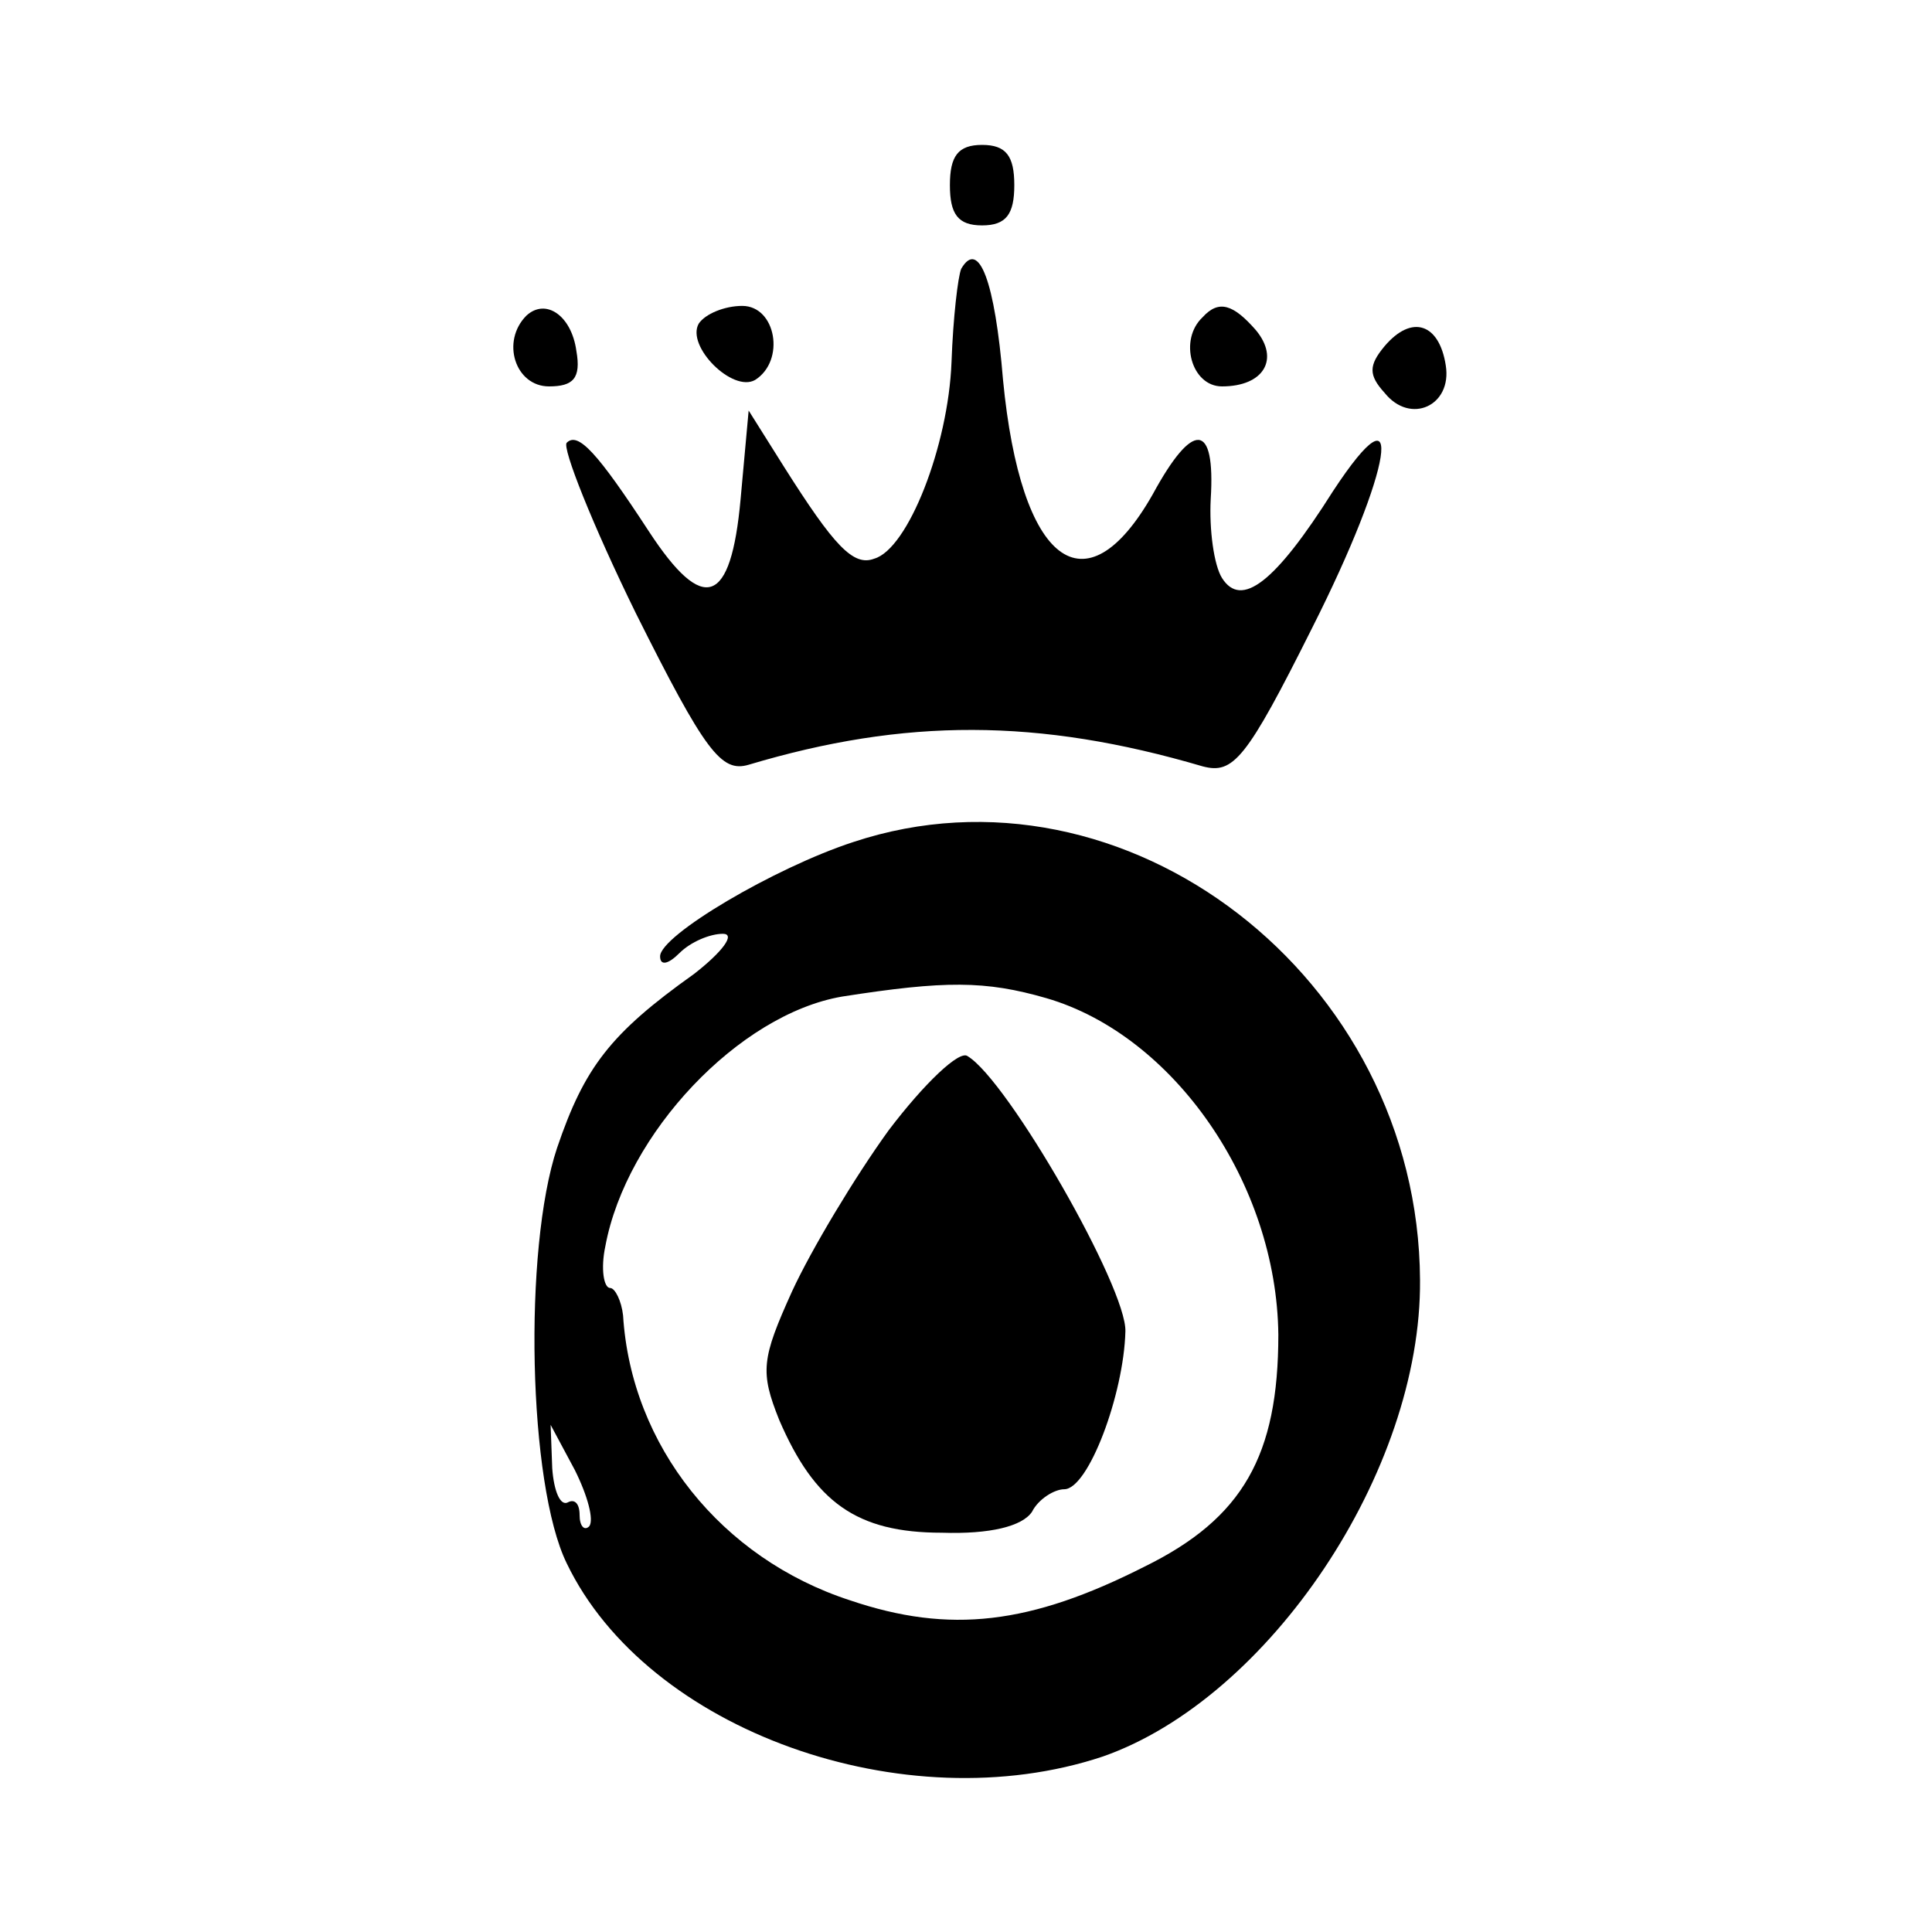
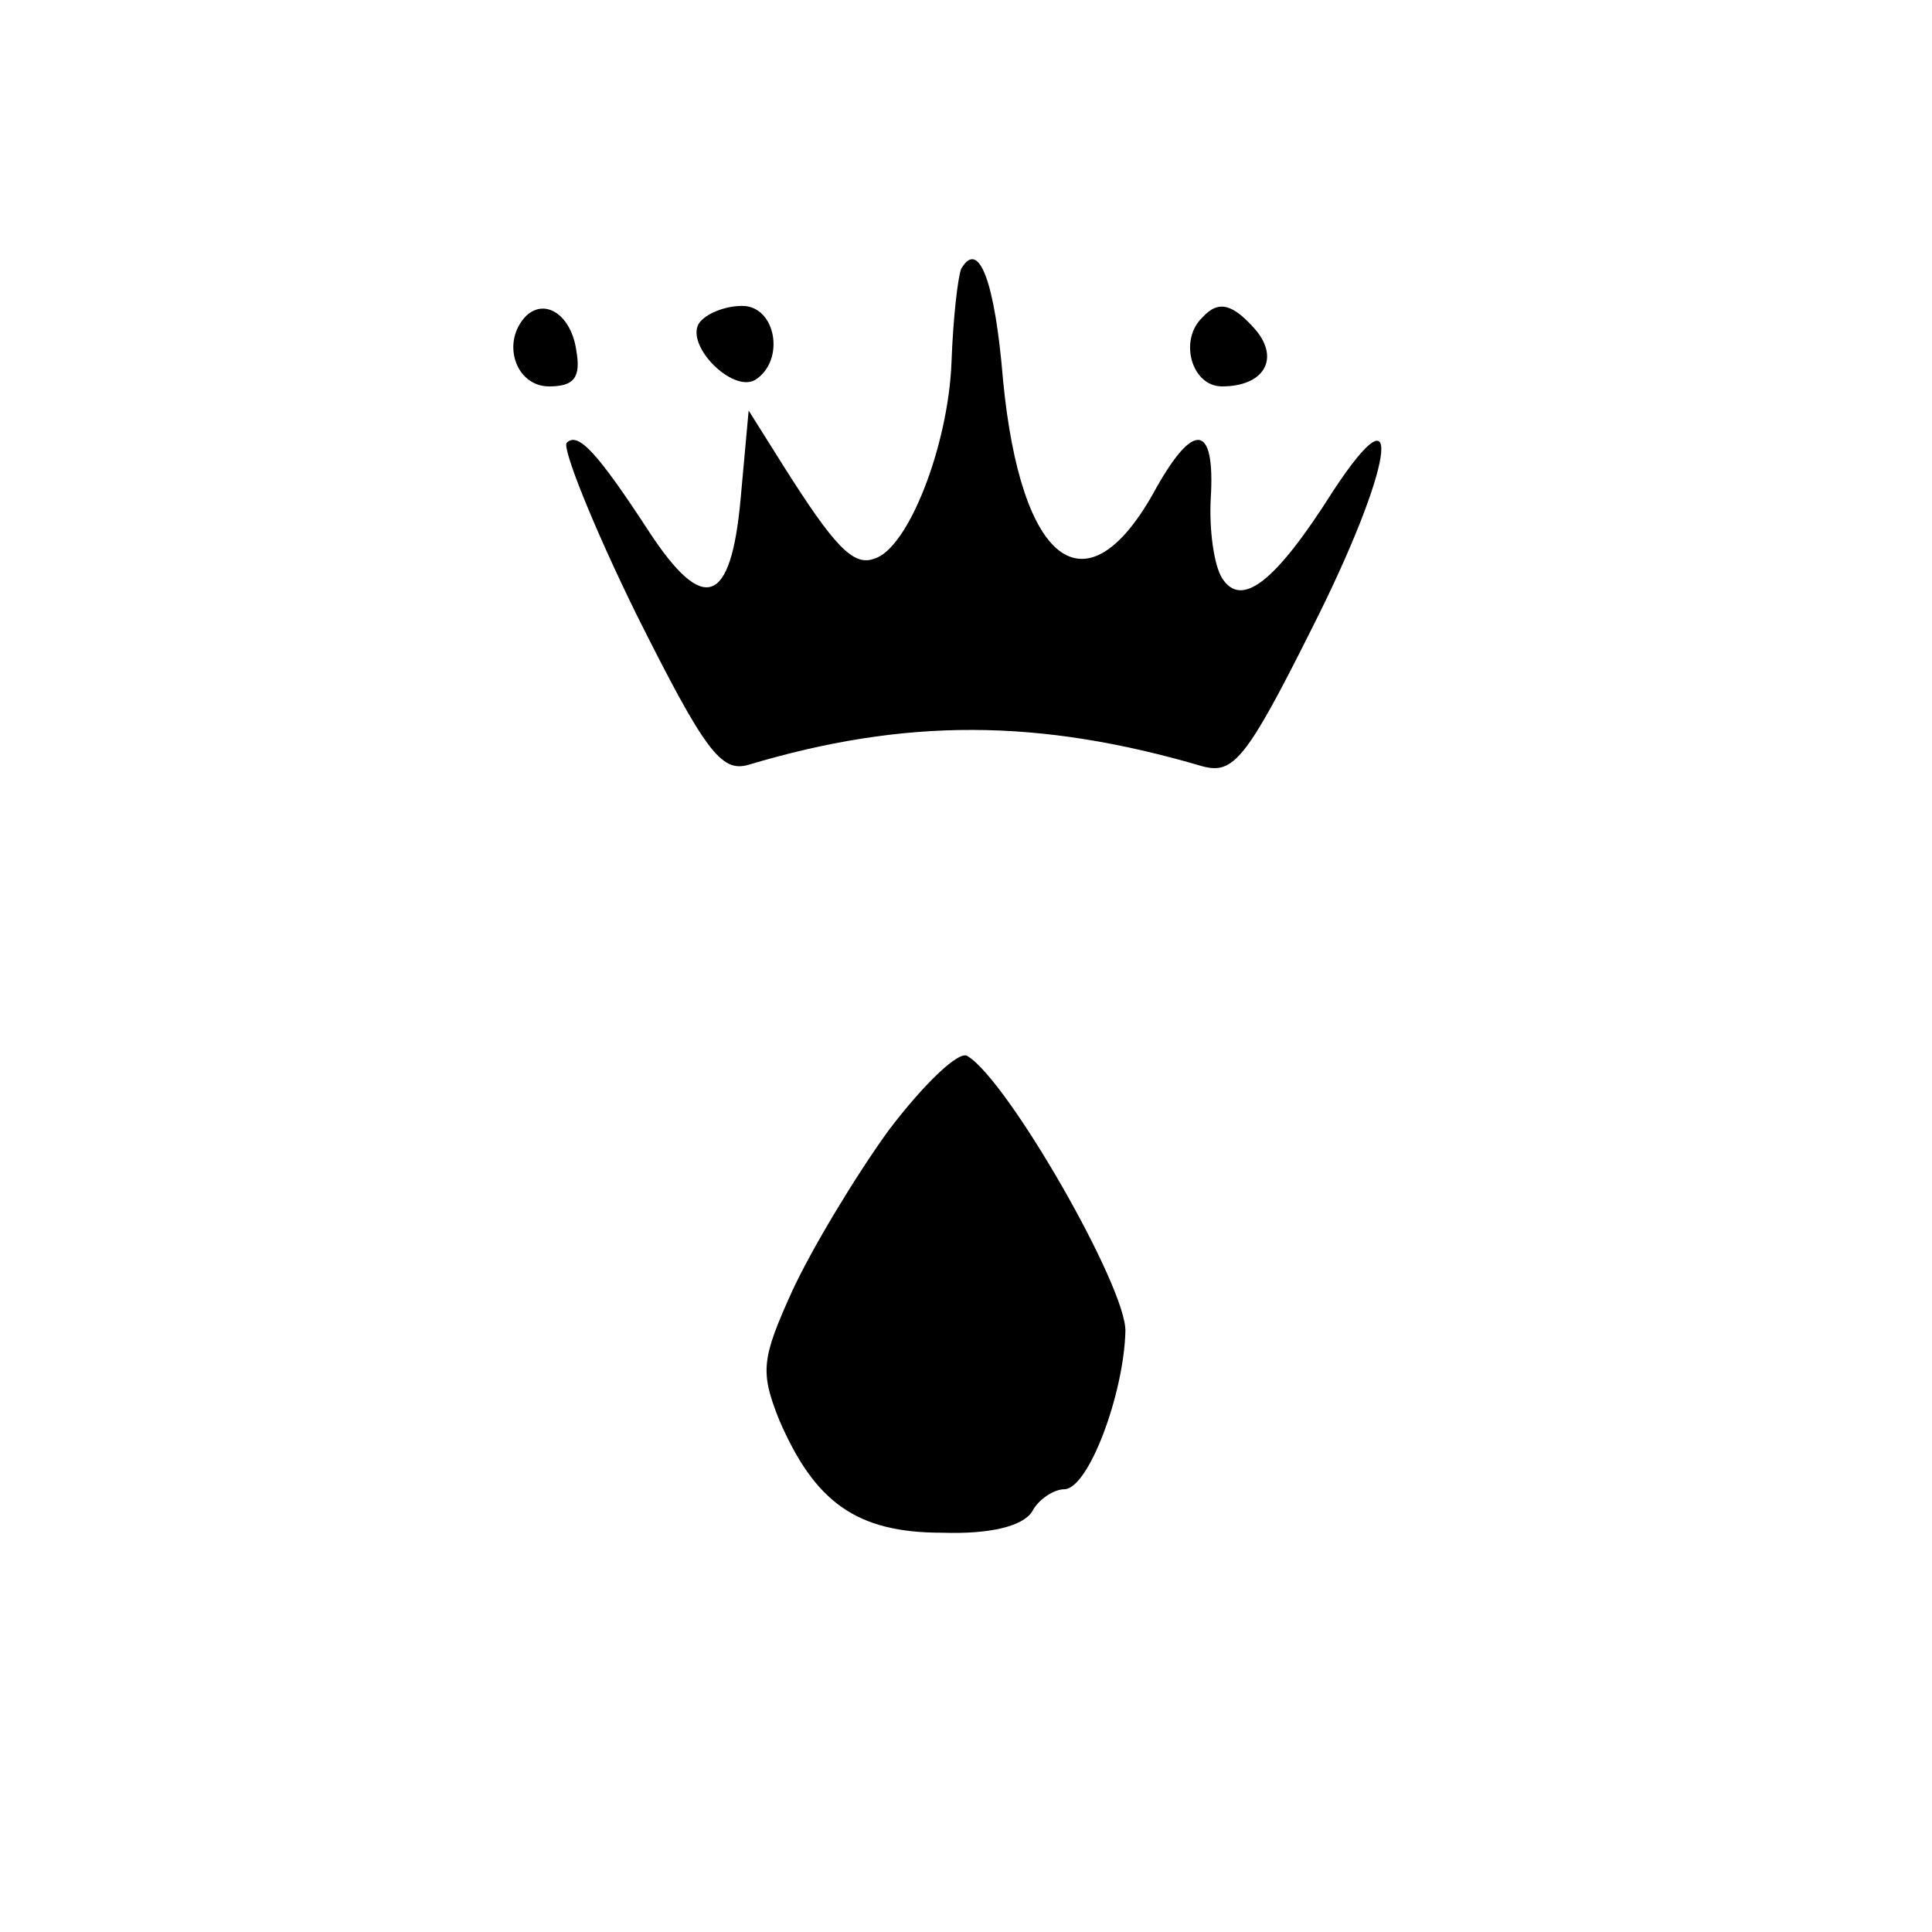
<svg xmlns="http://www.w3.org/2000/svg" version="1.0" width="120pt" height="120pt" viewBox="0 0 120 120" preserveAspectRatio="xMidYMid meet">
  <g transform="translate(0,120) scale(0.1,-0.1)" fill="#000000" stroke="none">
-     <path d="M590 1085 c0 -18 5 -25 20 -25 15 0 20 7 20 25 0 18 -5 25 -20 25 -15 0 -20 -7 -20 -25z" />
    <path d="M597 1033 c-2 -5 -5 -30 -6 -58 -2 -52 -27 -116 -48 -122 -13 -5 -25 8 -56 57 l-22 35 -5 -55 c-6 -66 -23 -72 -57 -20 -32 49 -44 62 -51 55 -3 -3 16 -51 43 -106 43 -86 53 -99 70 -94 97 29 180 29 282 -1 19 -5 27 4 68 86 50 99 59 155 13 85 -36 -57 -57 -73 -69 -54 -5 8 -8 30 -7 49 3 48 -11 49 -36 3 -42 -74 -82 -43 -93 71 -5 61 -15 88 -26 69z" />
    <path d="M327 1004 c-16 -16 -7 -44 14 -44 15 0 20 5 17 22 -3 22 -19 33 -31 22z" />
    <path d="M434 999 c-8 -14 21 -43 35 -35 19 12 13 46 -8 46 -11 0 -23 -5 -27 -11z" />
    <path d="M747 1003 c-15 -14 -7 -43 12 -43 26 0 36 17 21 35 -14 16 -23 19 -33 8z" />
-     <path d="M860 985 c-10 -12 -10 -18 0 -29 16 -20 42 -8 38 17 -4 26 -21 32 -38 12z" />
-     <path d="M530 677 c-49 -16 -120 -58 -120 -71 0 -6 5 -5 12 2 7 7 19 12 27 12 8 0 0 -11 -18 -25 -52 -37 -68 -58 -85 -108 -21 -63 -18 -209 6 -258 50 -104 210 -161 333 -120 103 36 198 177 197 296 -1 188 -183 328 -352 272z m120 -97 c79 -23 143 -115 144 -209 0 -75 -22 -114 -83 -144 -71 -36 -121 -42 -183 -21 -80 26 -136 96 -141 177 -1 9 -5 17 -8 17 -4 0 -6 12 -3 26 13 70 83 144 147 155 64 10 89 10 127 -1z m-284 -328 c-3 -3 -6 0 -6 7 0 7 -3 10 -7 8 -5 -3 -9 7 -10 21 l-1 27 15 -28 c8 -16 12 -31 9 -35z" />
    <path d="M552 498 c-21 -29 -48 -74 -60 -100 -19 -42 -20 -50 -8 -80 22 -51 48 -70 101 -70 30 -1 50 4 56 13 4 8 14 14 20 14 15 0 37 59 38 98 1 27 -73 156 -98 171 -5 4 -27 -17 -49 -46z" />
  </g>
</svg>